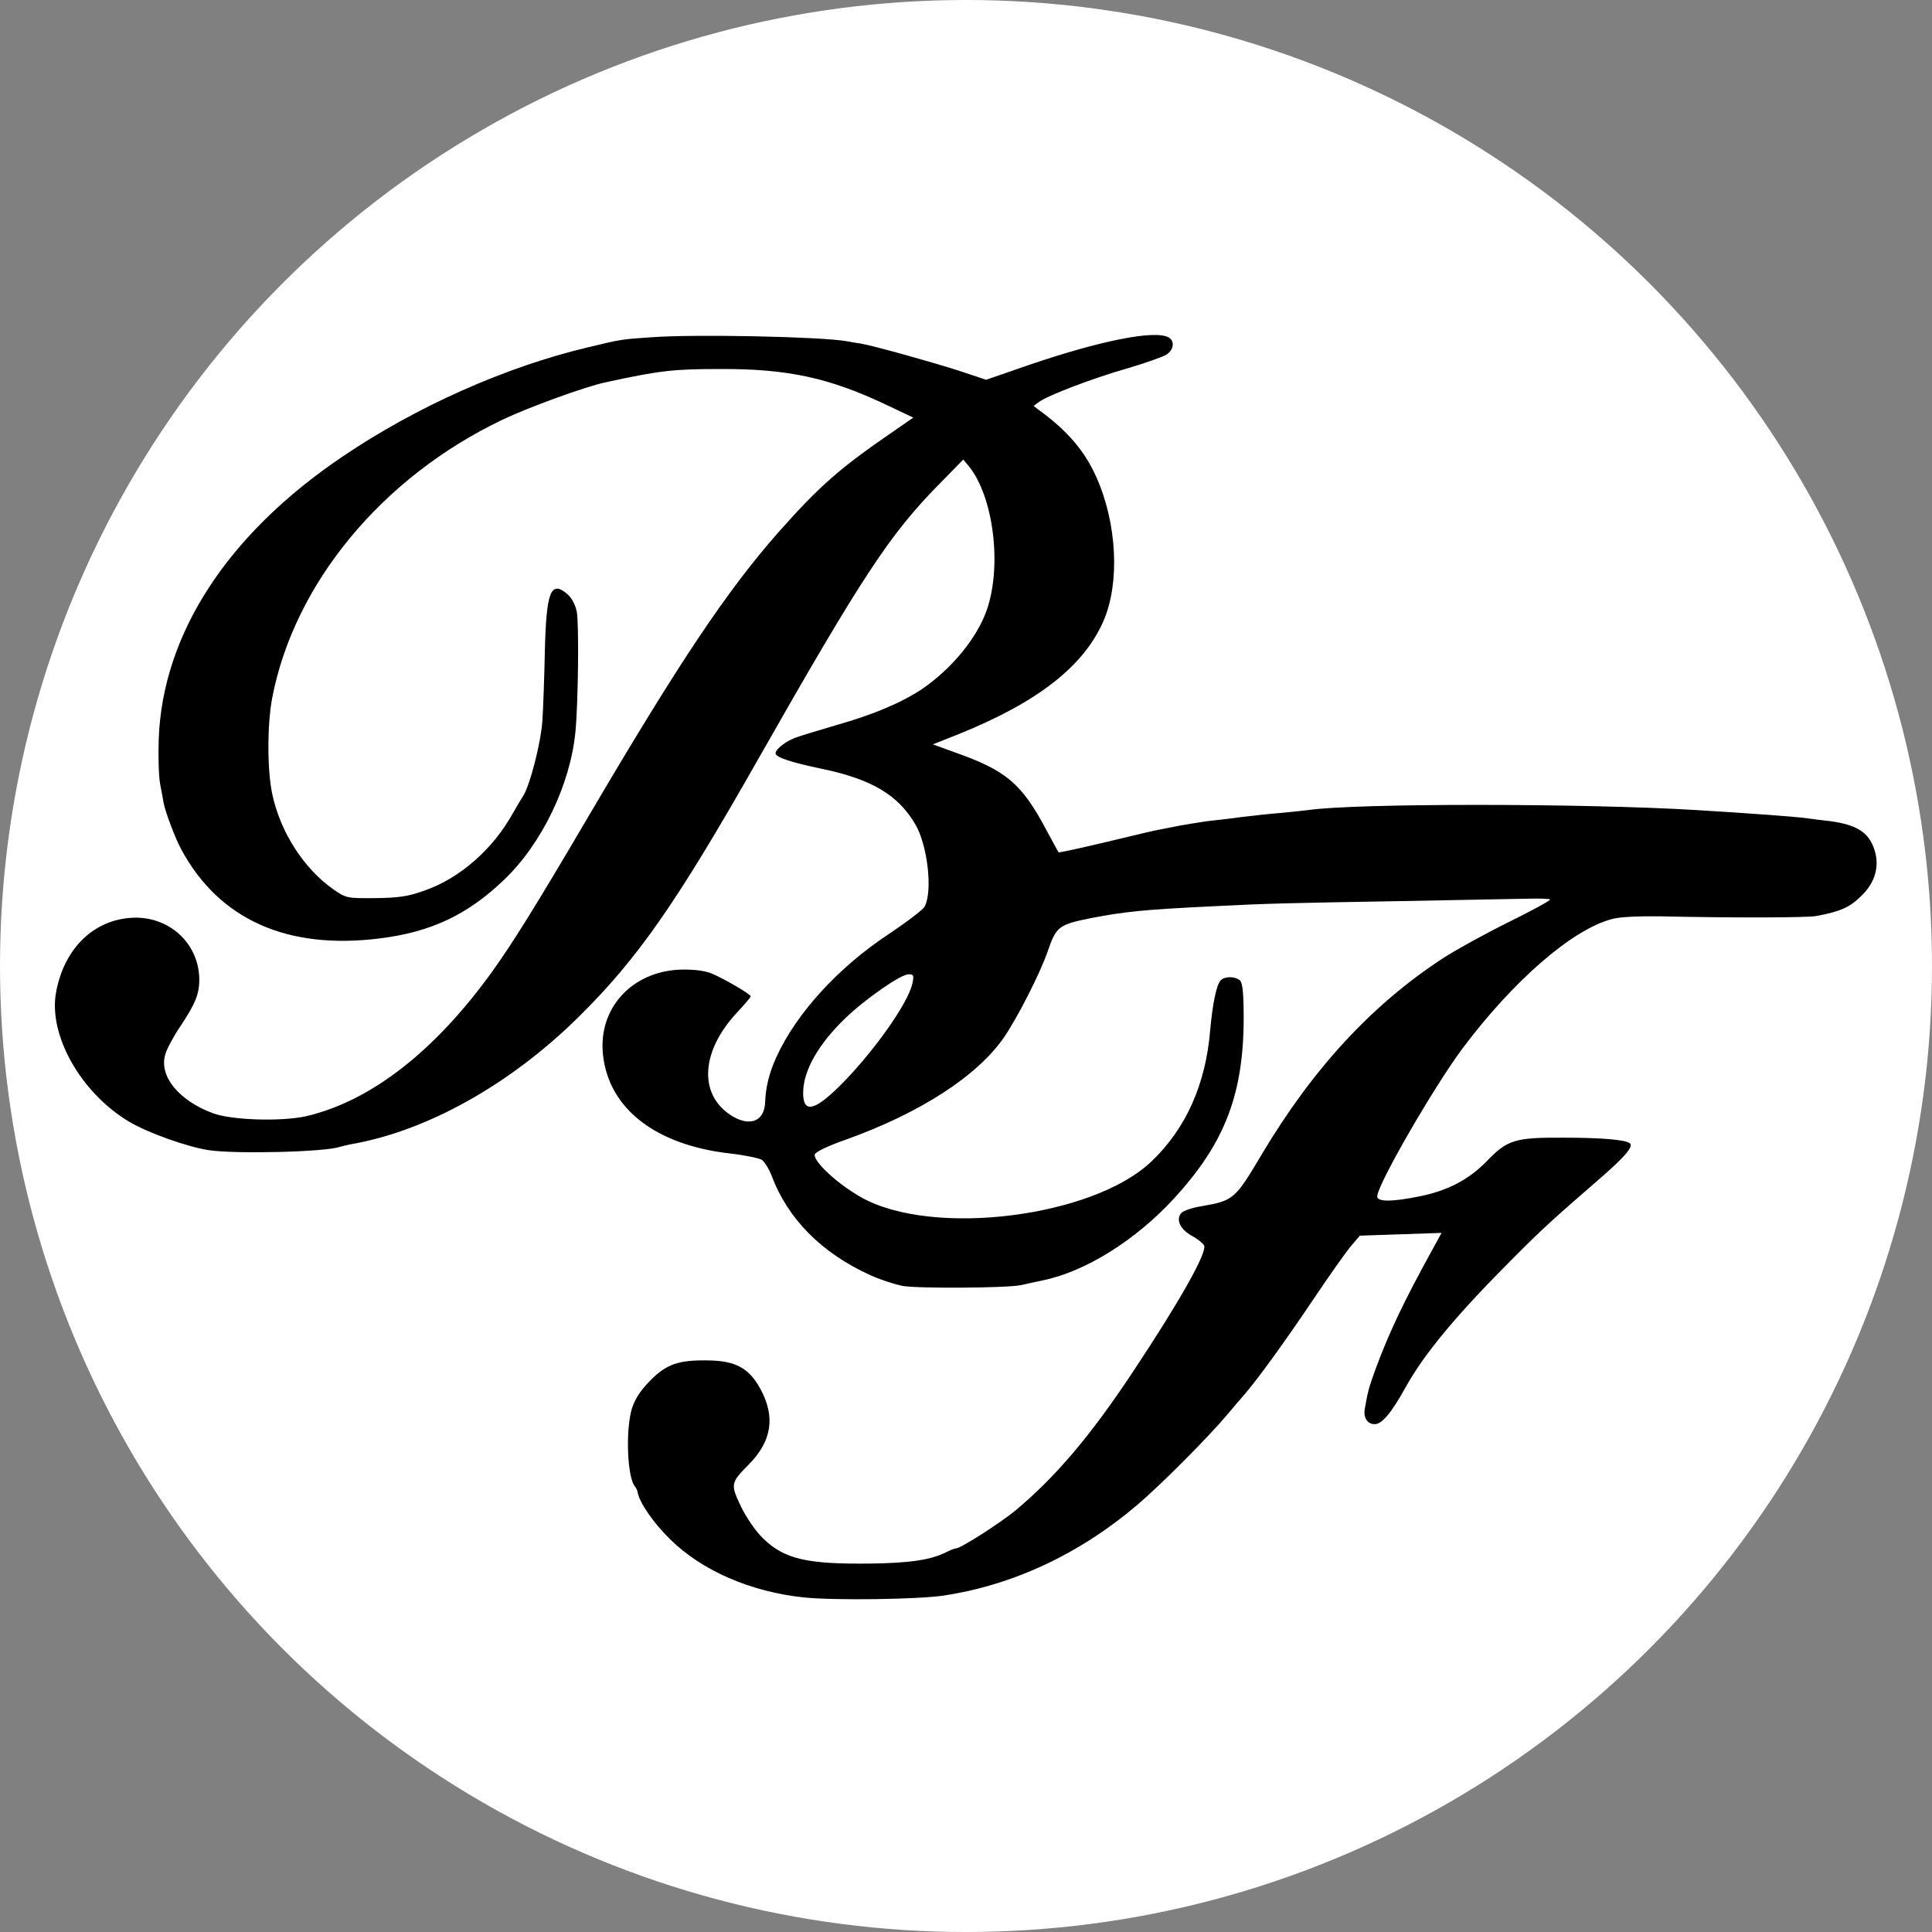
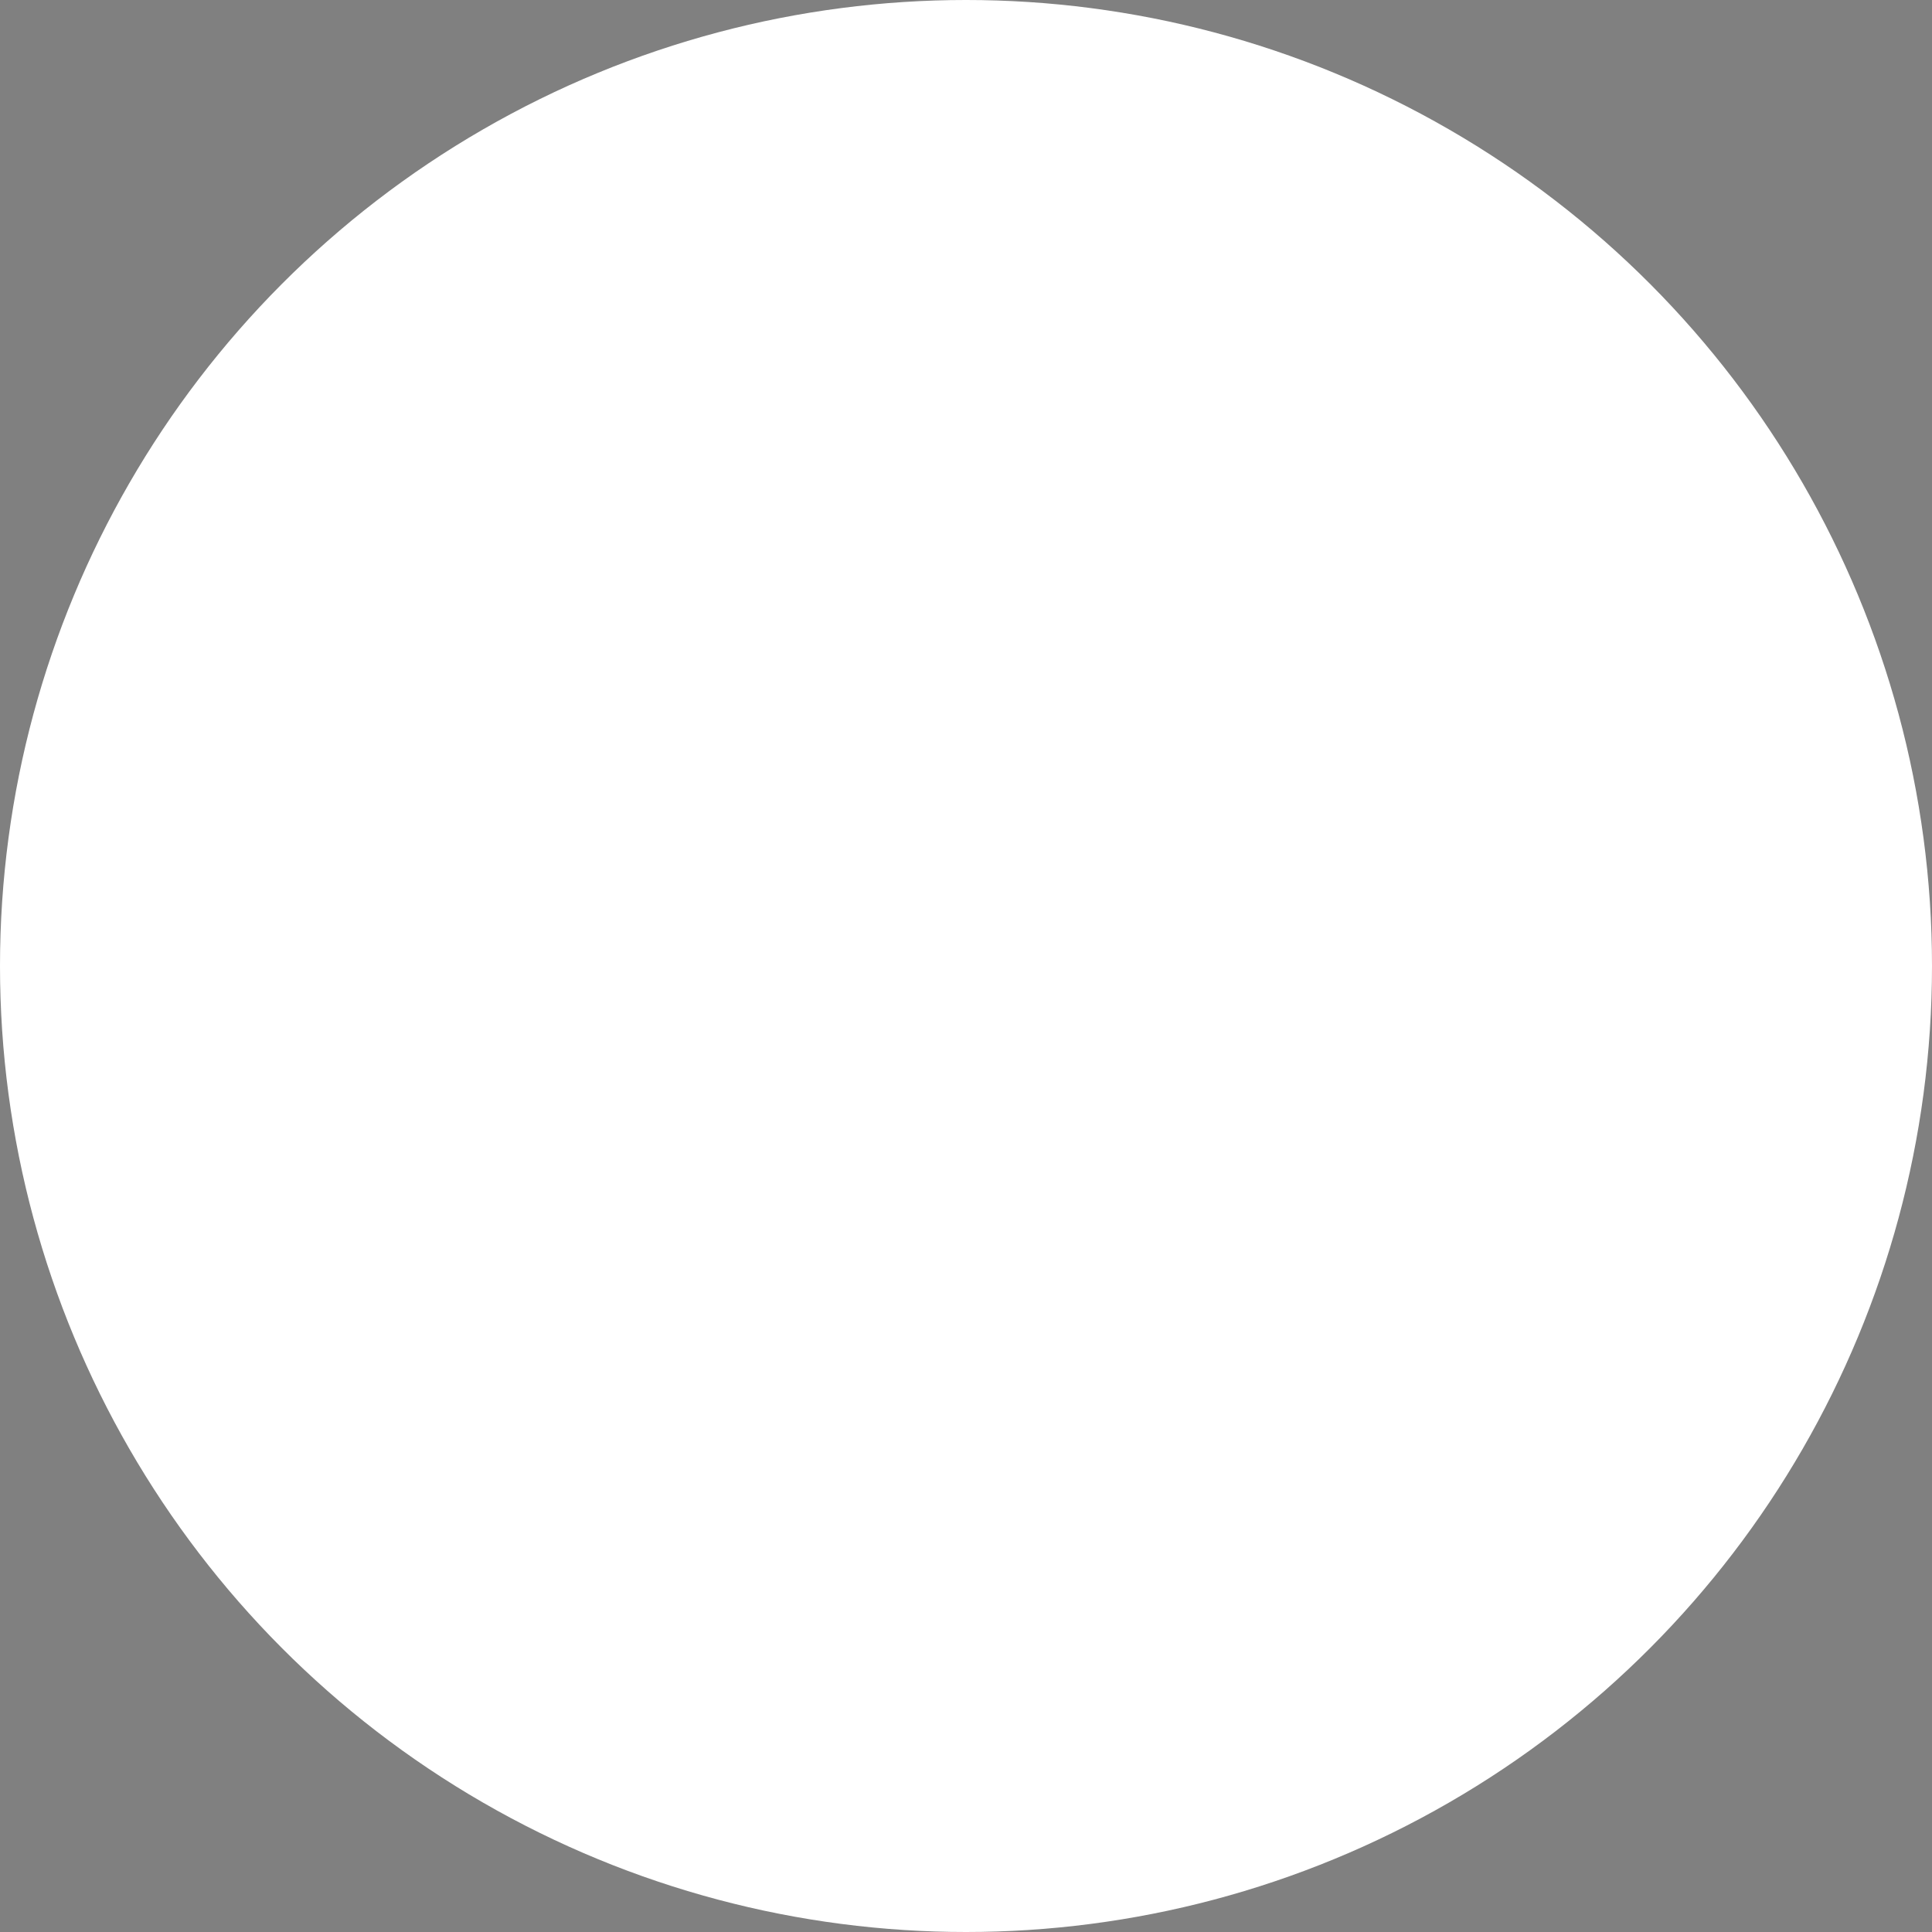
<svg xmlns="http://www.w3.org/2000/svg" version="1.0" width="700pt" height="700pt" viewBox="0 0 700 700" preserveAspectRatio="xMidYMid meet">
  <rect x="0" y="0" width="700" height="700" fill="#808080" stroke="none" />
  <circle cx="350" cy="350" r="350" fill="white" />
  <g transform="translate(0,700) scale(0.1,-0.1)" fill="#000000" stroke="none">
-     <path d="M2360 5778 c-105 -7 -109 -7 -232 -37 -295 -70 -619 -214 -885 -394 -419 -282 -655 -645 -668 -1027 -2 -63 0 -137 6 -165 5 -27 11 -57 12 -65 7 -35 42 -128 65 -170 138 -253 384 -362 718 -320 186 23 319 86 451 213 137 131 240 346 258 537 10 105 13 385 5 432 -5 27 -18 51 -35 66 -60 51 -76 7 -81 -212 -2 -94 -6 -206 -9 -249 -6 -82 -45 -232 -69 -270 -8 -12 -25 -41 -38 -64 -73 -131 -193 -236 -321 -280 -58 -21 -93 -26 -177 -27 -103 -1 -106 0 -151 31 -108 75 -194 209 -223 348 -18 88 -18 248 0 345 79 415 398 801 834 1009 96 46 303 121 375 136 198 43 246 48 415 48 245 1 395 -32 602 -130 l97 -46 -62 -43 c-206 -141 -276 -203 -428 -374 -187 -213 -358 -468 -694 -1040 -183 -311 -262 -438 -338 -545 -209 -292 -442 -474 -677 -529 -89 -20 -267 -15 -337 10 -125 46 -198 135 -174 214 6 21 31 67 54 101 55 82 70 119 69 174 -3 128 -109 225 -240 220 -142 -6 -250 -111 -279 -271 -28 -154 89 -362 263 -467 66 -40 211 -92 289 -104 97 -15 425 -7 477 12 7 2 24 6 38 9 275 47 578 216 826 461 214 211 355 413 649 931 381 670 479 818 657 999 l88 90 21 -25 c89 -111 120 -361 64 -521 -36 -102 -127 -212 -235 -286 -72 -48 -175 -92 -309 -130 -68 -20 -139 -41 -157 -49 -33 -14 -64 -40 -64 -53 0 -15 55 -33 170 -57 177 -37 274 -94 336 -200 45 -76 64 -243 34 -299 -6 -11 -65 -56 -131 -100 -183 -121 -334 -287 -406 -445 -26 -57 -39 -108 -41 -167 -4 -69 -60 -87 -128 -41 -113 77 -103 230 25 368 28 30 51 57 51 60 0 8 -98 65 -142 83 -24 10 -63 15 -110 14 -178 -5 -303 -141 -283 -311 22 -193 190 -324 458 -355 54 -6 106 -17 117 -23 10 -7 26 -33 36 -58 58 -156 181 -280 357 -360 35 -16 87 -33 117 -39 54 -10 381 -8 430 3 14 3 49 11 78 17 153 31 336 145 474 295 189 205 257 386 254 676 -1 84 -5 111 -16 118 -21 14 -56 12 -68 -3 -15 -17 -29 -87 -37 -177 -16 -198 -88 -359 -213 -478 -211 -202 -792 -275 -1050 -131 -86 48 -175 130 -170 156 2 9 47 31 113 54 268 96 476 230 573 371 49 72 129 228 158 311 31 91 40 97 159 121 121 23 186 30 430 42 217 11 276 12 680 19 220 4 433 8 473 9 40 1 75 0 78 -3 3 -3 -65 -40 -150 -82 -85 -42 -192 -101 -238 -131 -259 -169 -473 -402 -658 -713 -95 -160 -101 -165 -215 -185 -33 -5 -66 -16 -74 -24 -22 -23 -6 -60 38 -84 22 -12 41 -28 44 -35 9 -28 -86 -198 -258 -457 -153 -231 -279 -380 -425 -502 -54 -45 -199 -138 -216 -138 -5 0 -20 -6 -34 -13 -54 -28 -130 -40 -273 -42 -234 -3 -315 16 -392 91 -27 26 -60 74 -80 115 -39 82 -38 86 28 153 84 85 97 173 42 274 -41 75 -90 102 -190 103 -107 2 -152 -14 -211 -75 -35 -36 -54 -66 -65 -101 -23 -80 -16 -247 11 -280 4 -5 9 -14 10 -20 5 -36 55 -110 116 -170 115 -115 294 -193 489 -213 111 -11 412 -7 504 7 252 38 493 151 701 328 85 72 258 246 327 328 23 28 52 61 64 75 51 60 143 187 246 340 61 91 124 180 141 199 l29 34 148 5 148 5 -35 -64 c-102 -185 -156 -299 -205 -432 -24 -66 -27 -79 -38 -141 -6 -32 9 -56 36 -56 26 0 60 40 112 134 69 124 187 265 393 471 106 106 139 136 321 294 79 69 111 106 99 118 -13 13 -98 21 -239 21 -178 1 -205 -7 -281 -86 -62 -64 -140 -106 -240 -126 -102 -21 -156 -21 -156 -1 0 42 204 395 308 535 185 247 398 432 542 470 27 8 96 11 175 10 262 -6 531 -5 565 1 88 16 123 32 165 74 50 49 66 108 46 168 -21 62 -64 89 -161 102 -30 3 -66 8 -80 10 -31 5 -219 19 -403 30 -414 25 -1239 25 -1407 0 -14 -2 -56 -6 -95 -10 -38 -3 -104 -10 -145 -15 -41 -6 -97 -12 -124 -15 -27 -4 -72 -11 -100 -16 -28 -6 -62 -12 -76 -15 -14 -2 -101 -23 -193 -45 -93 -22 -170 -39 -171 -37 -2 1 -22 39 -46 83 -89 167 -145 214 -333 280 l-77 28 93 37 c288 116 455 247 526 412 59 138 48 351 -26 518 -42 95 -105 169 -208 244 l-20 15 20 15 c31 23 195 86 322 122 64 19 126 41 139 49 28 18 31 51 7 63 -51 27 -249 -13 -504 -100 l-156 -54 -99 33 c-100 32 -308 90 -354 98 -14 2 -38 6 -54 9 -93 16 -545 26 -706 14z m946 -2340 c-14 -72 -147 -258 -267 -376 -90 -88 -129 -95 -129 -22 0 80 54 176 154 272 73 70 200 158 228 158 18 0 20 -4 14 -32z" />
-   </g>
+     </g>
</svg>